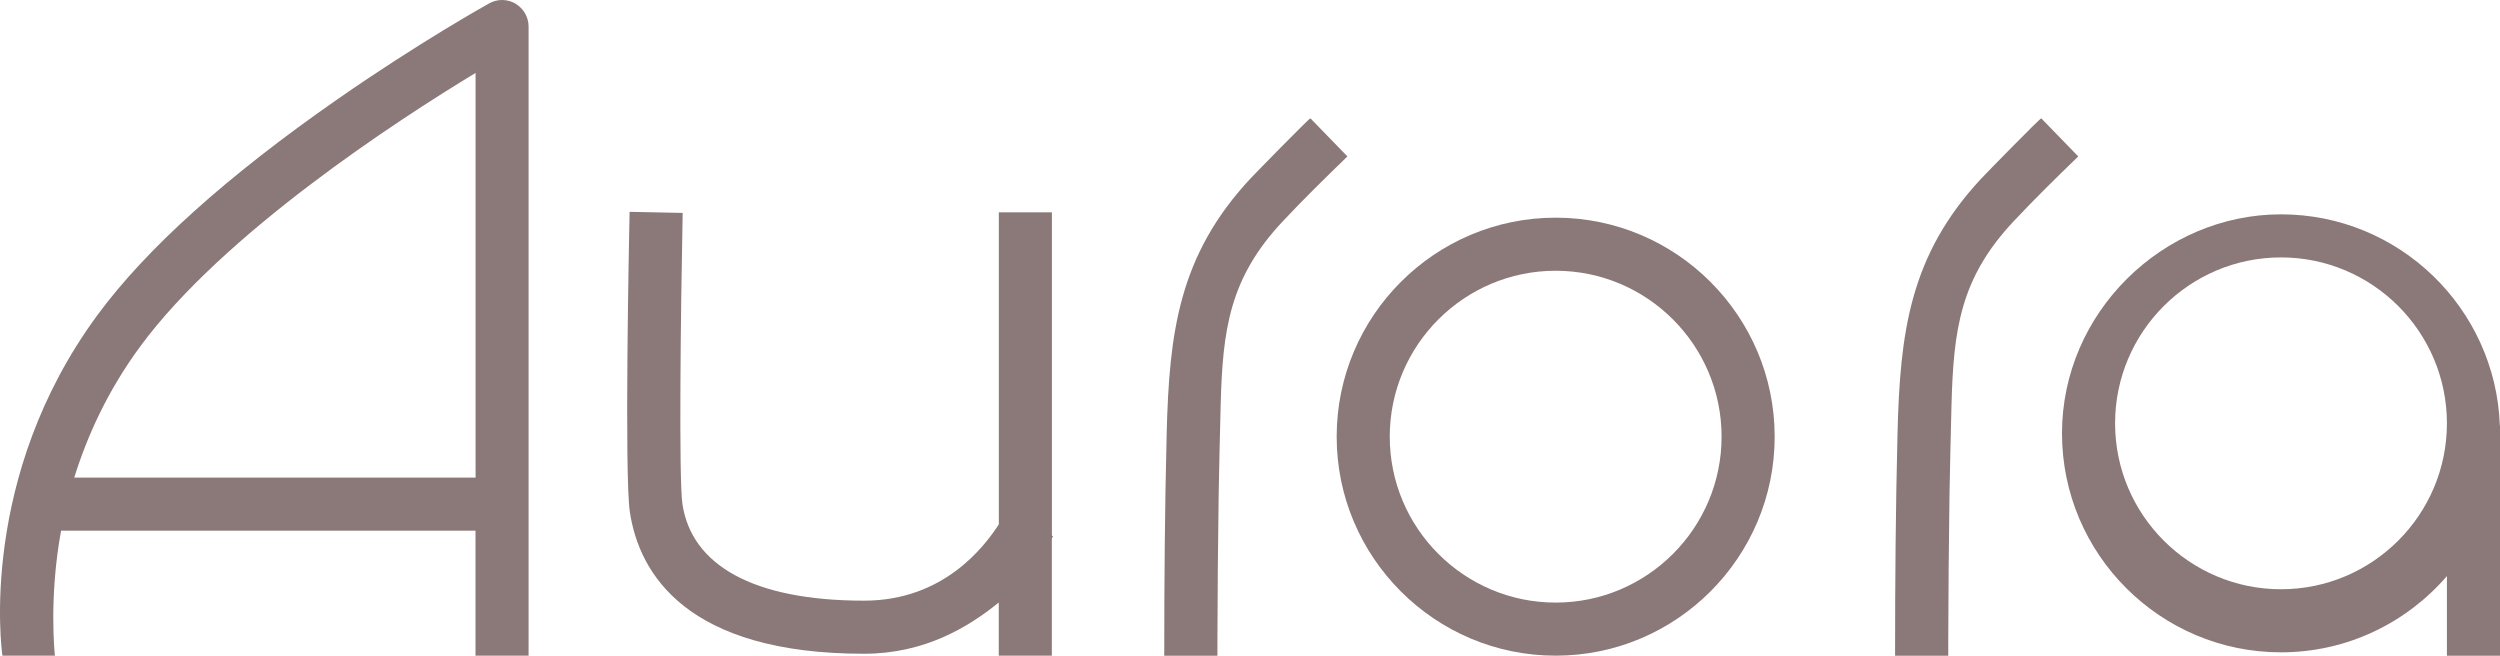
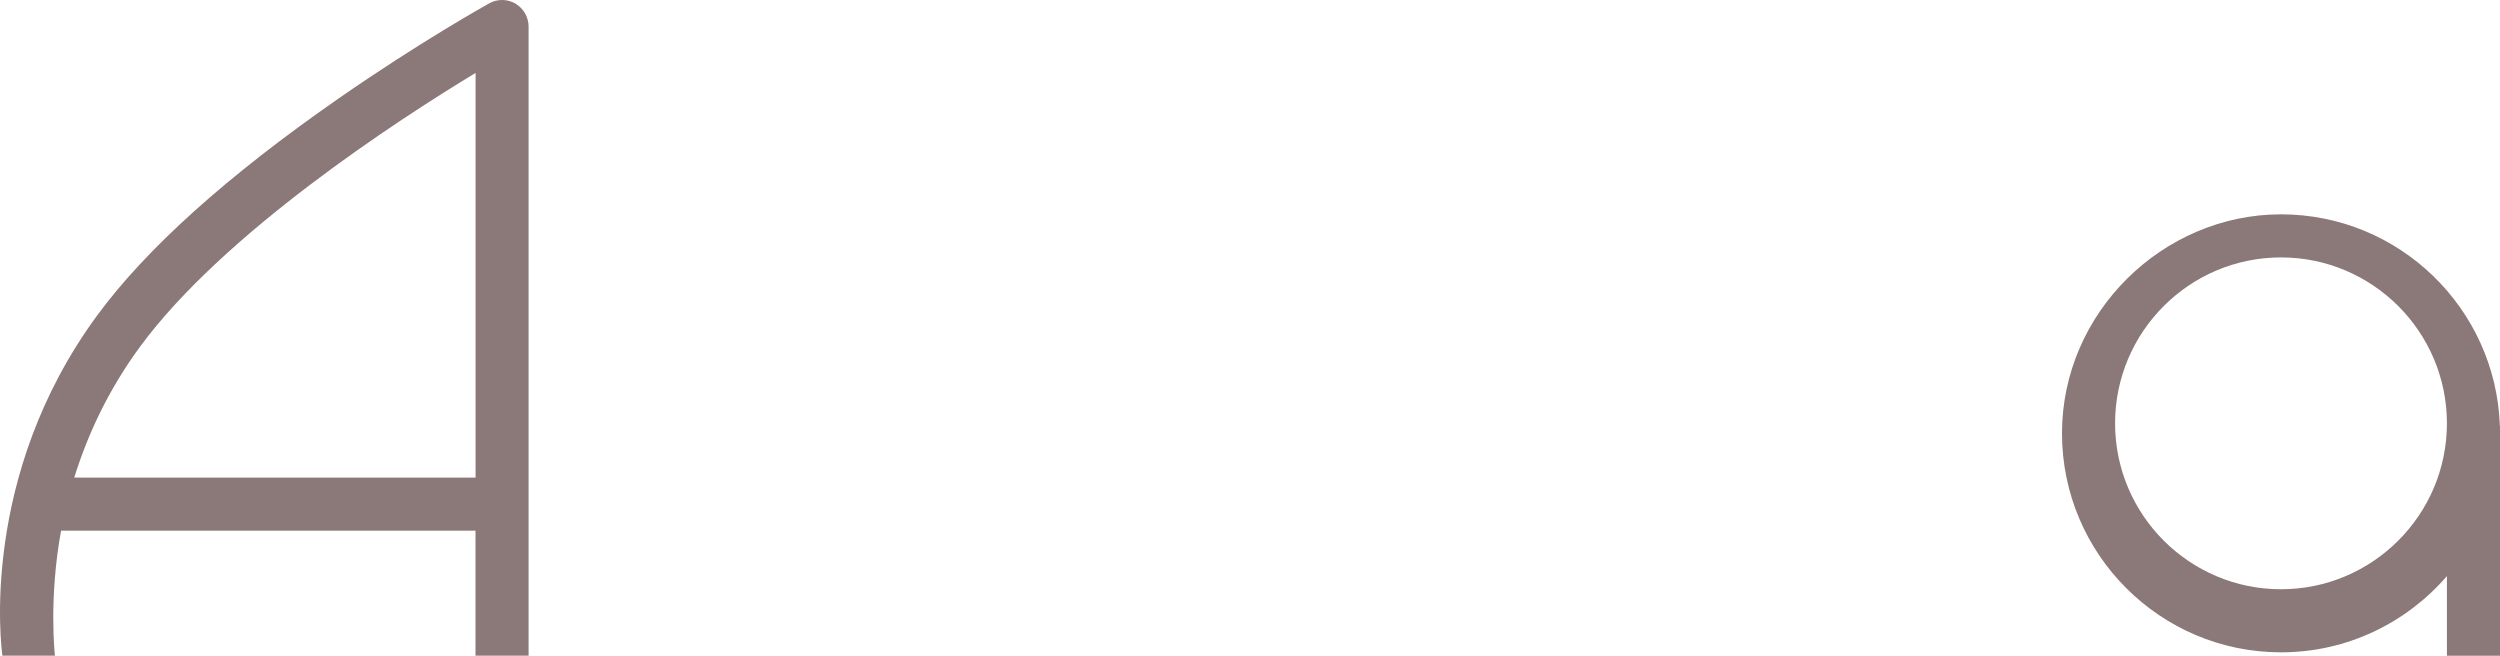
<svg xmlns="http://www.w3.org/2000/svg" id="logos" viewBox="0 0 300 78.68">
  <defs>
    <style>
      .cls-1 {
        fill: #8b7878;
      }
    </style>
  </defs>
-   <path class="cls-1" d="M139.71,78.68c0-8.87.07-17.74.29-26.61.3-12.18,1.46-21.4,10.01-30.6.65-.7,7.16-7.35,7.24-7.27,0,0,4.44,4.57,4.44,4.57-2.62,2.54-5.24,5.1-7.74,7.77-6.43,6.83-7.23,13.02-7.47,22.05-.09,3.59-.18,7.17-.24,10.76-.09,5.86-.13,11.72-.15,17.58,0,.09,0,1.76,0,1.76,0,0-6.37,0-6.37,0Z" />
-   <path class="cls-1" d="M126.37,64.34l-.14-.06V25.48h-6.37v37.44c-1.73,2.67-6.62,9.16-16.17,9.16-13.38,0-20.71-4.3-21.8-11.6-.44-2.95-.21-22.99.03-34.93l-6.37-.13c-.07,3.22-.63,31.55.03,36,1.12,7.5,6.9,17.03,28.1,17.03,7.3,0,12.56-3.22,16.17-6.15v6.38h6.37v-14.06c.07-.14.12-.24.14-.28Z" />
  <path class="cls-1" d="M61.87.44c-.97-.57-2.18-.59-3.16-.04-.34.19-8.35,4.65-18.17,11.48-13.3,9.25-23.01,17.98-28.87,25.96C-2.58,57.22.17,77.82.29,78.68h6.3c-.01-.1-.76-6.86.74-15h49.73v15h6.37V3.19c0-1.13-.6-2.17-1.57-2.75ZM8.91,57.31c1.55-4.99,4.01-10.42,7.89-15.7,10-13.61,30.89-27.18,40.27-32.86v48.56H8.91Z" />
-   <path class="cls-1" d="M186.68,78.68c-14.49,0-26.28-11.79-26.28-26.28s11.79-26.28,26.28-26.28,26.28,11.79,26.28,26.28-11.79,26.28-26.28,26.28ZM186.68,32.49c-10.98,0-19.91,8.93-19.91,19.91s8.93,19.91,19.91,19.91,19.91-8.93,19.91-19.91-8.93-19.91-19.91-19.91Z" />
  <path class="cls-1" d="M299.98,51.04c-.51-14.05-12.09-25.32-26.26-25.32s-26.28,11.79-26.28,26.28,11.79,26.28,26.28,26.28c7.95,0,15.09-3.56,19.91-9.15v9.56h6.37v-27.54l-.02-.1ZM273.72,70.71c-10.98,0-19.91-8.93-19.91-19.91s8.93-19.91,19.91-19.91,19.91,8.93,19.91,19.91-8.93,19.91-19.91,19.91Z" />
-   <path class="cls-1" d="M227.41,78.68c0-8.87.07-17.74.29-26.61.3-12.18,1.46-21.4,10.01-30.6.65-.7,7.16-7.35,7.24-7.27,0,0,4.44,4.57,4.44,4.57-2.62,2.54-5.24,5.1-7.74,7.77-6.43,6.83-7.23,13.02-7.47,22.05-.09,3.59-.18,7.17-.24,10.76-.09,5.86-.13,11.72-.15,17.58,0,.09,0,1.76,0,1.76,0,0-6.37,0-6.37,0Z" />
</svg>